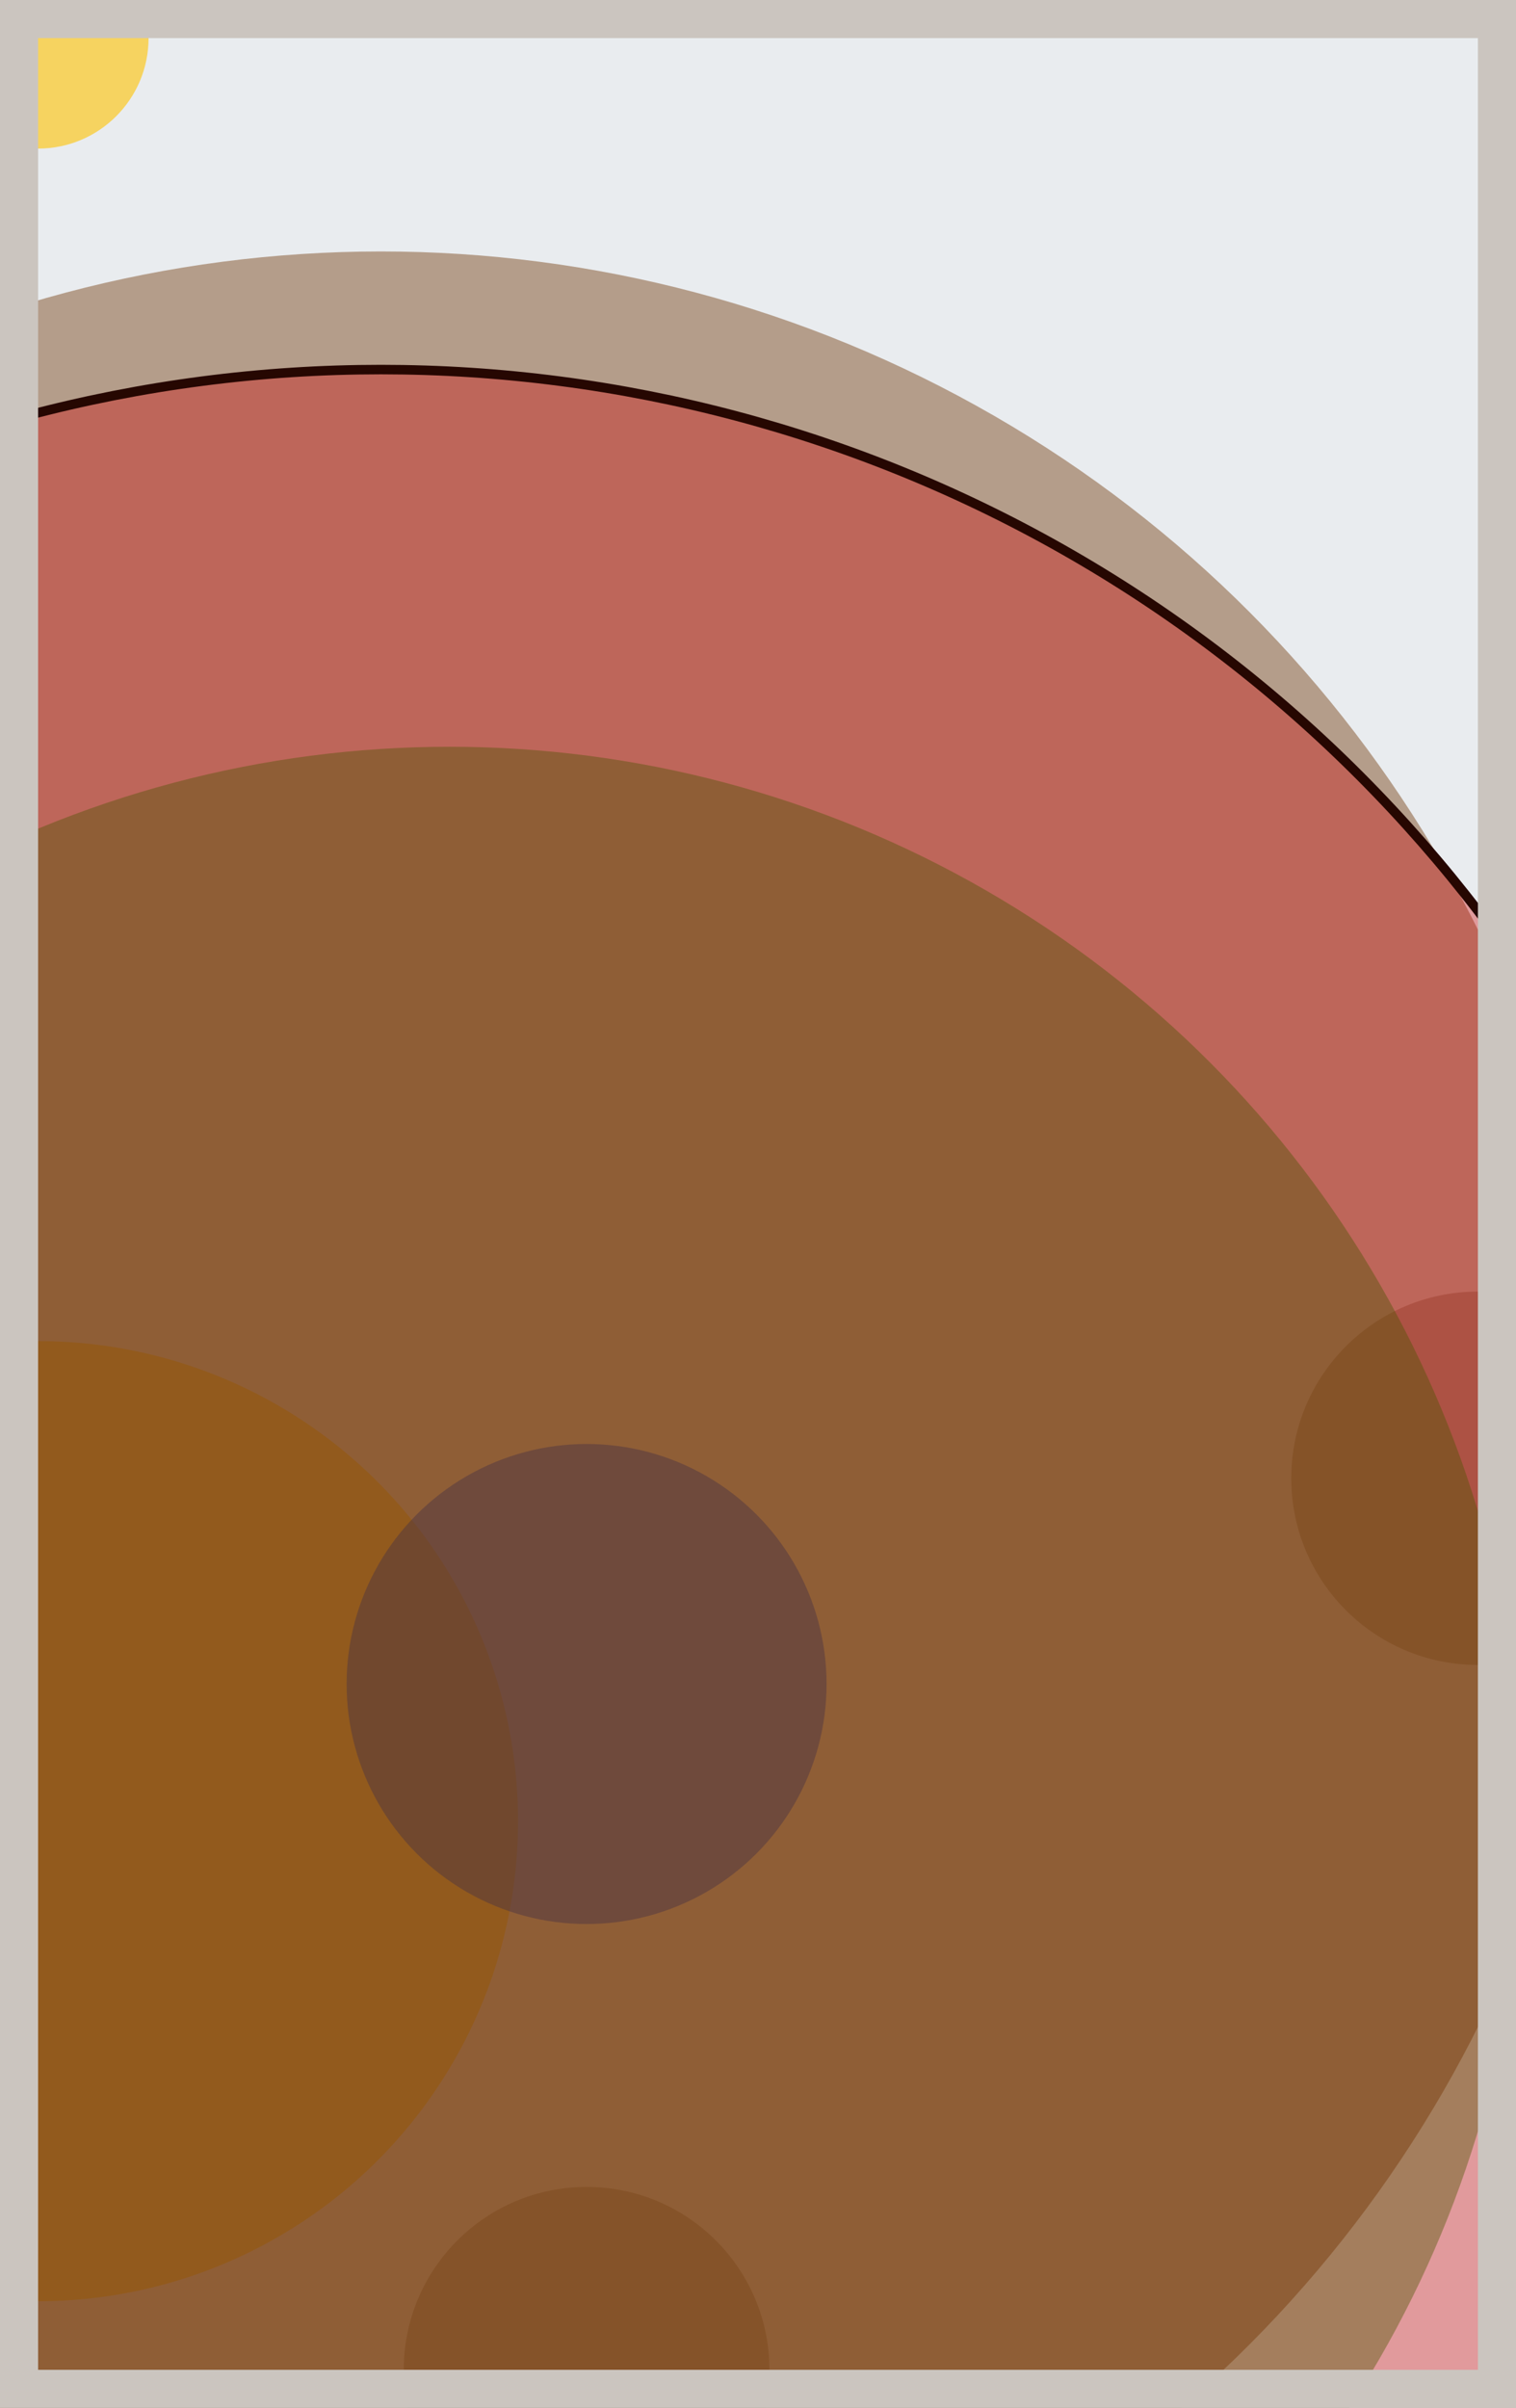
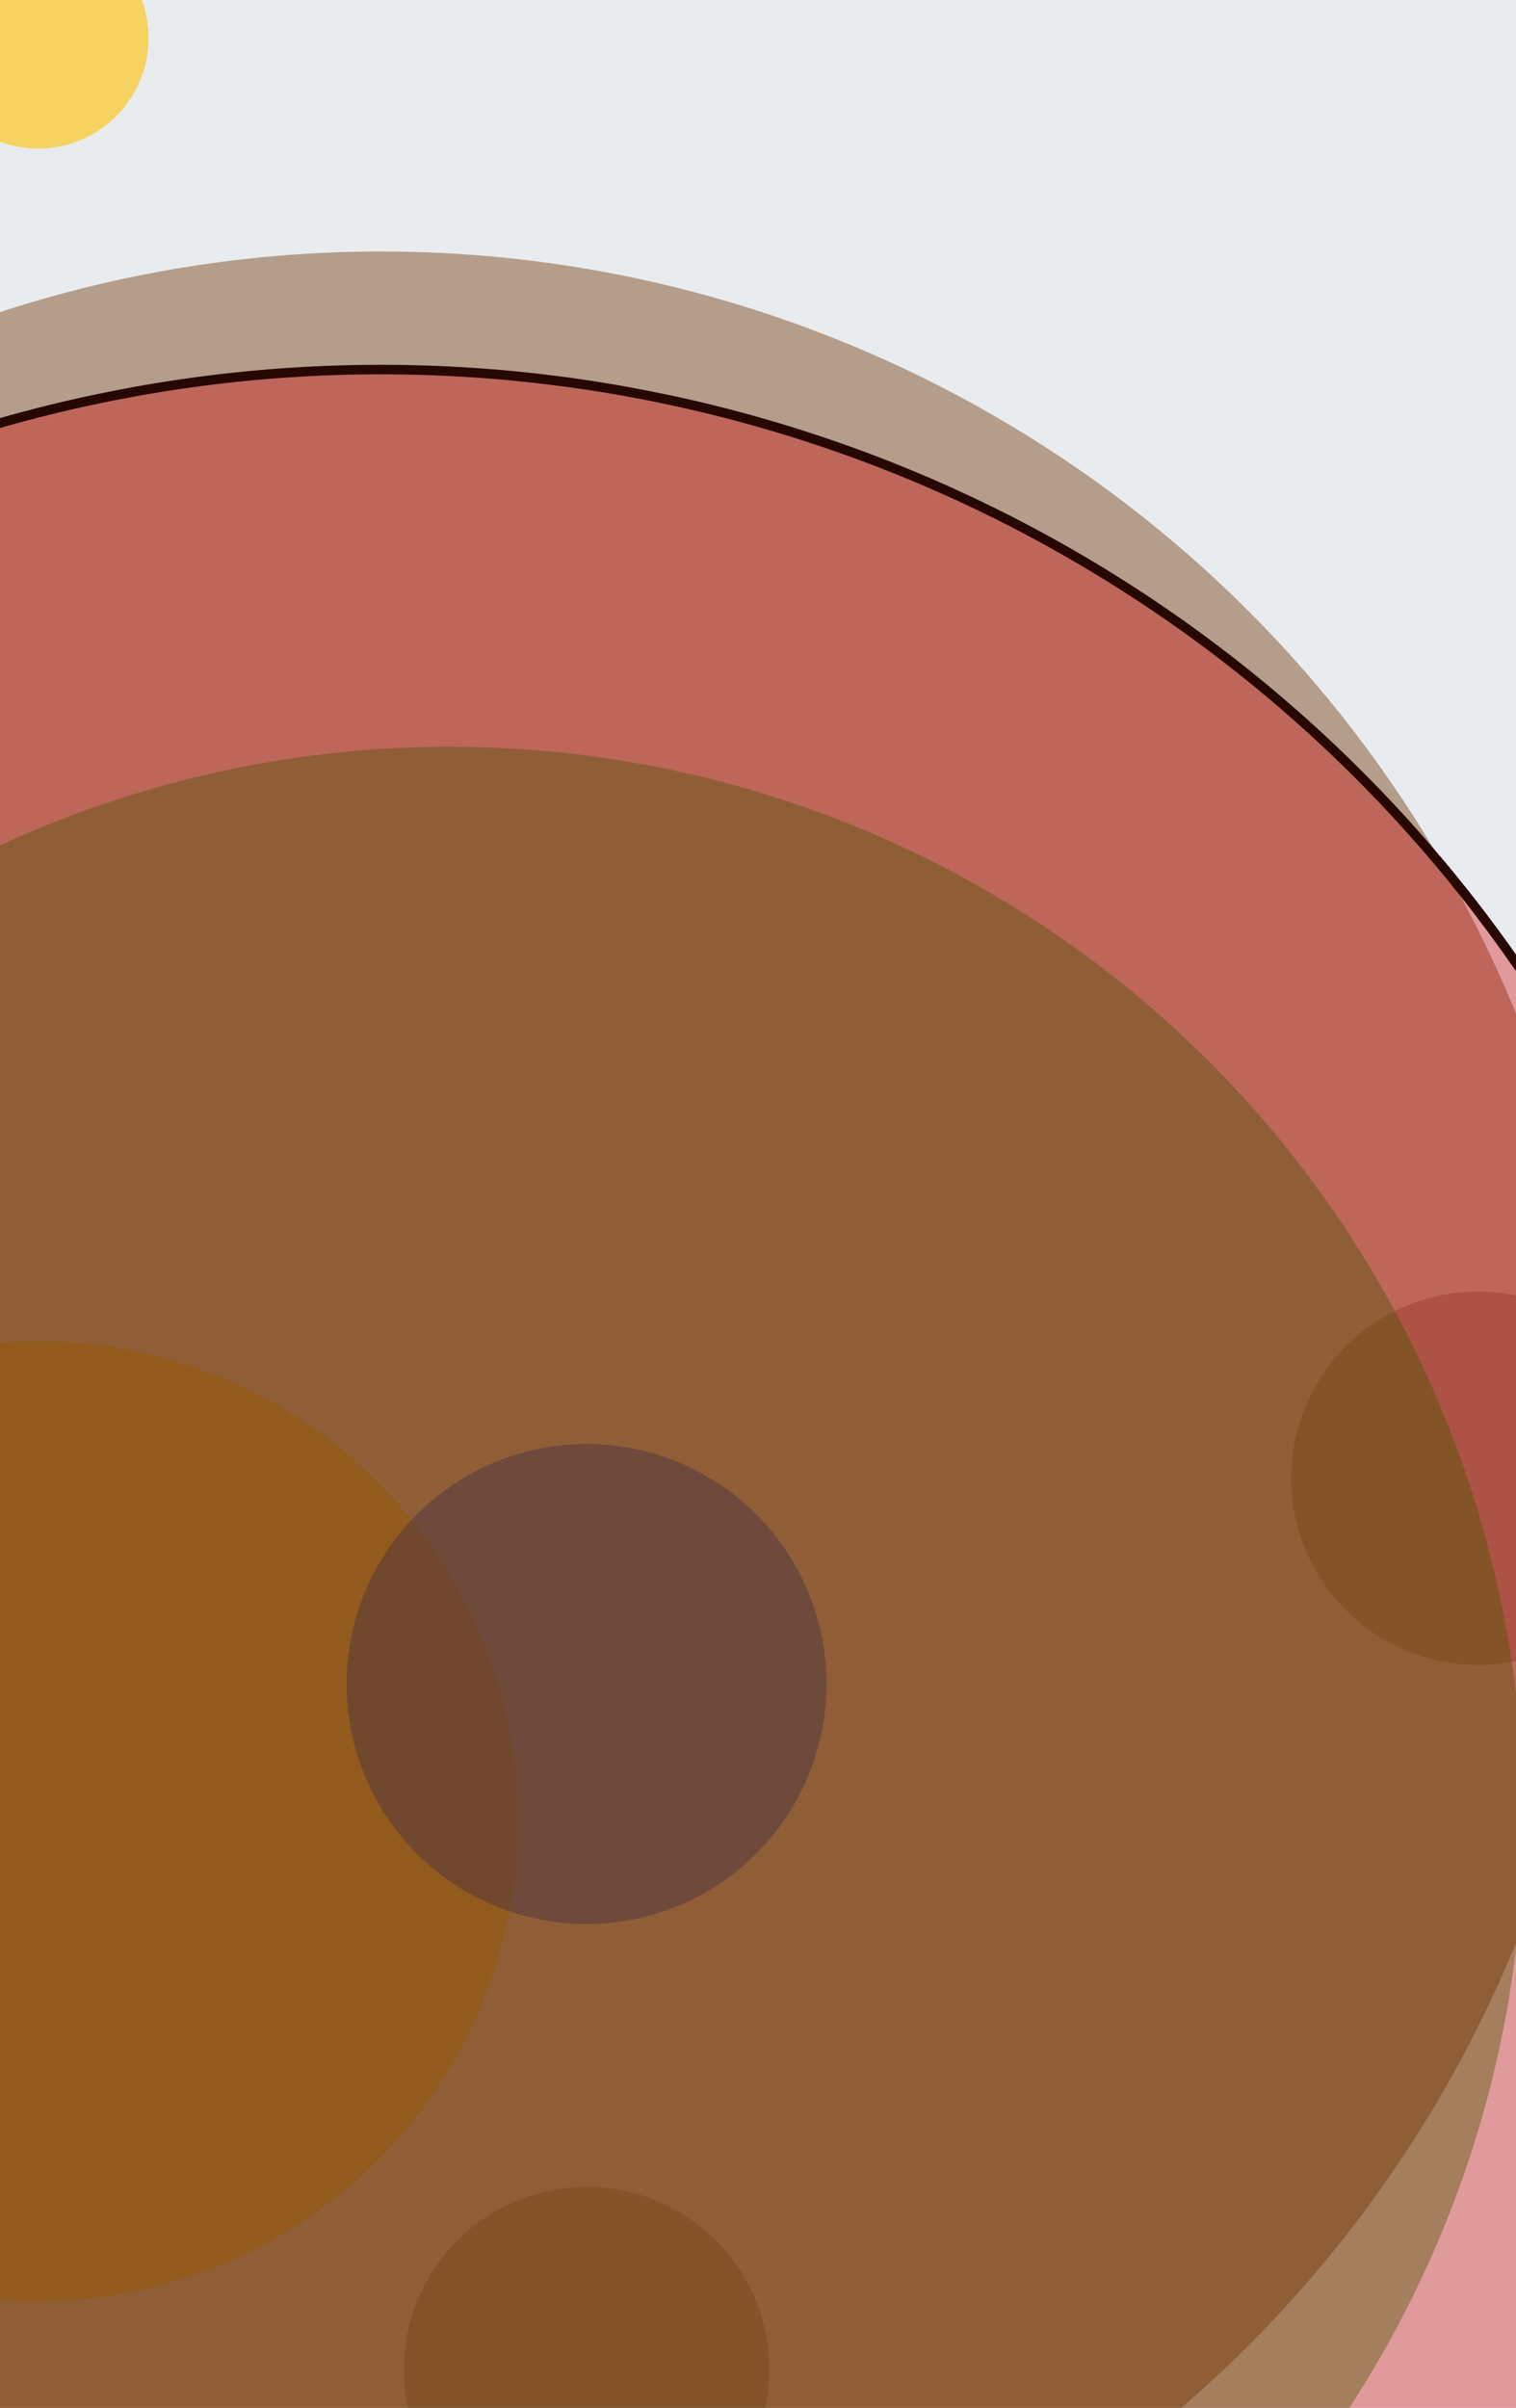
<svg xmlns="http://www.w3.org/2000/svg" width="398" height="632" viewBox="0 0 398 632" fill="none">
  <rect x="0" y="0" width="398" height="632" fill="#e9ecef" />
  <circle cx="10" cy="10" r="29" fill="#FFC300" fill-opacity="0.6">
    <animate attributeName="r" values="29;2;29" dur="21.2" repeatCount="indefinite" />
  </circle>
  <circle cx="388" cy="388" r="49" fill="#8A817C" fill-opacity="0.55">
    <animate attributeName="r" values="49;2;49" dur="18.8" repeatCount="indefinite" />
  </circle>
  <circle cx="154" cy="622" r="48" fill="#8A817C" fill-opacity="0.53">
    <animate attributeName="r" values="48;2;48" dur="17.2" repeatCount="indefinite" />
  </circle>
  <circle cx="10" cy="478" r="126" fill="#FFC300" fill-opacity="0.50">
    <animate attributeName="r" values="126;2;126" dur="16.4" repeatCount="indefinite" />
  </circle>
  <circle cx="100" cy="388" r="322" fill="#7A4419" fill-opacity="0.47">
    <animate attributeName="r" values="322;2;322" dur="14.8" repeatCount="indefinite" />
  </circle>
  <circle cx="154" cy="442" r="63" fill="#0029AB" fill-opacity="0.45">
    <animate attributeName="r" values="63;2;63" dur="12.4" repeatCount="indefinite" />
  </circle>
  <circle cx="118" cy="478" r="282" fill="#008000" fill-opacity="0.40">
    <animate attributeName="r" values="282;2;282" dur="11.6" repeatCount="indefinite" />
  </circle>
  <circle cx="100" cy="460" r="363" fill="#D00000" fill-opacity="0.35" stroke="#260701" stroke-width="2.5">
    <animate attributeName="r" values="363;2;363" dur="9.2" repeatCount="indefinite" />
  </circle>
-   <rect x="5" y="5" width="388" height="622" stroke="#cbc5bf" stroke-width="10" />
</svg>